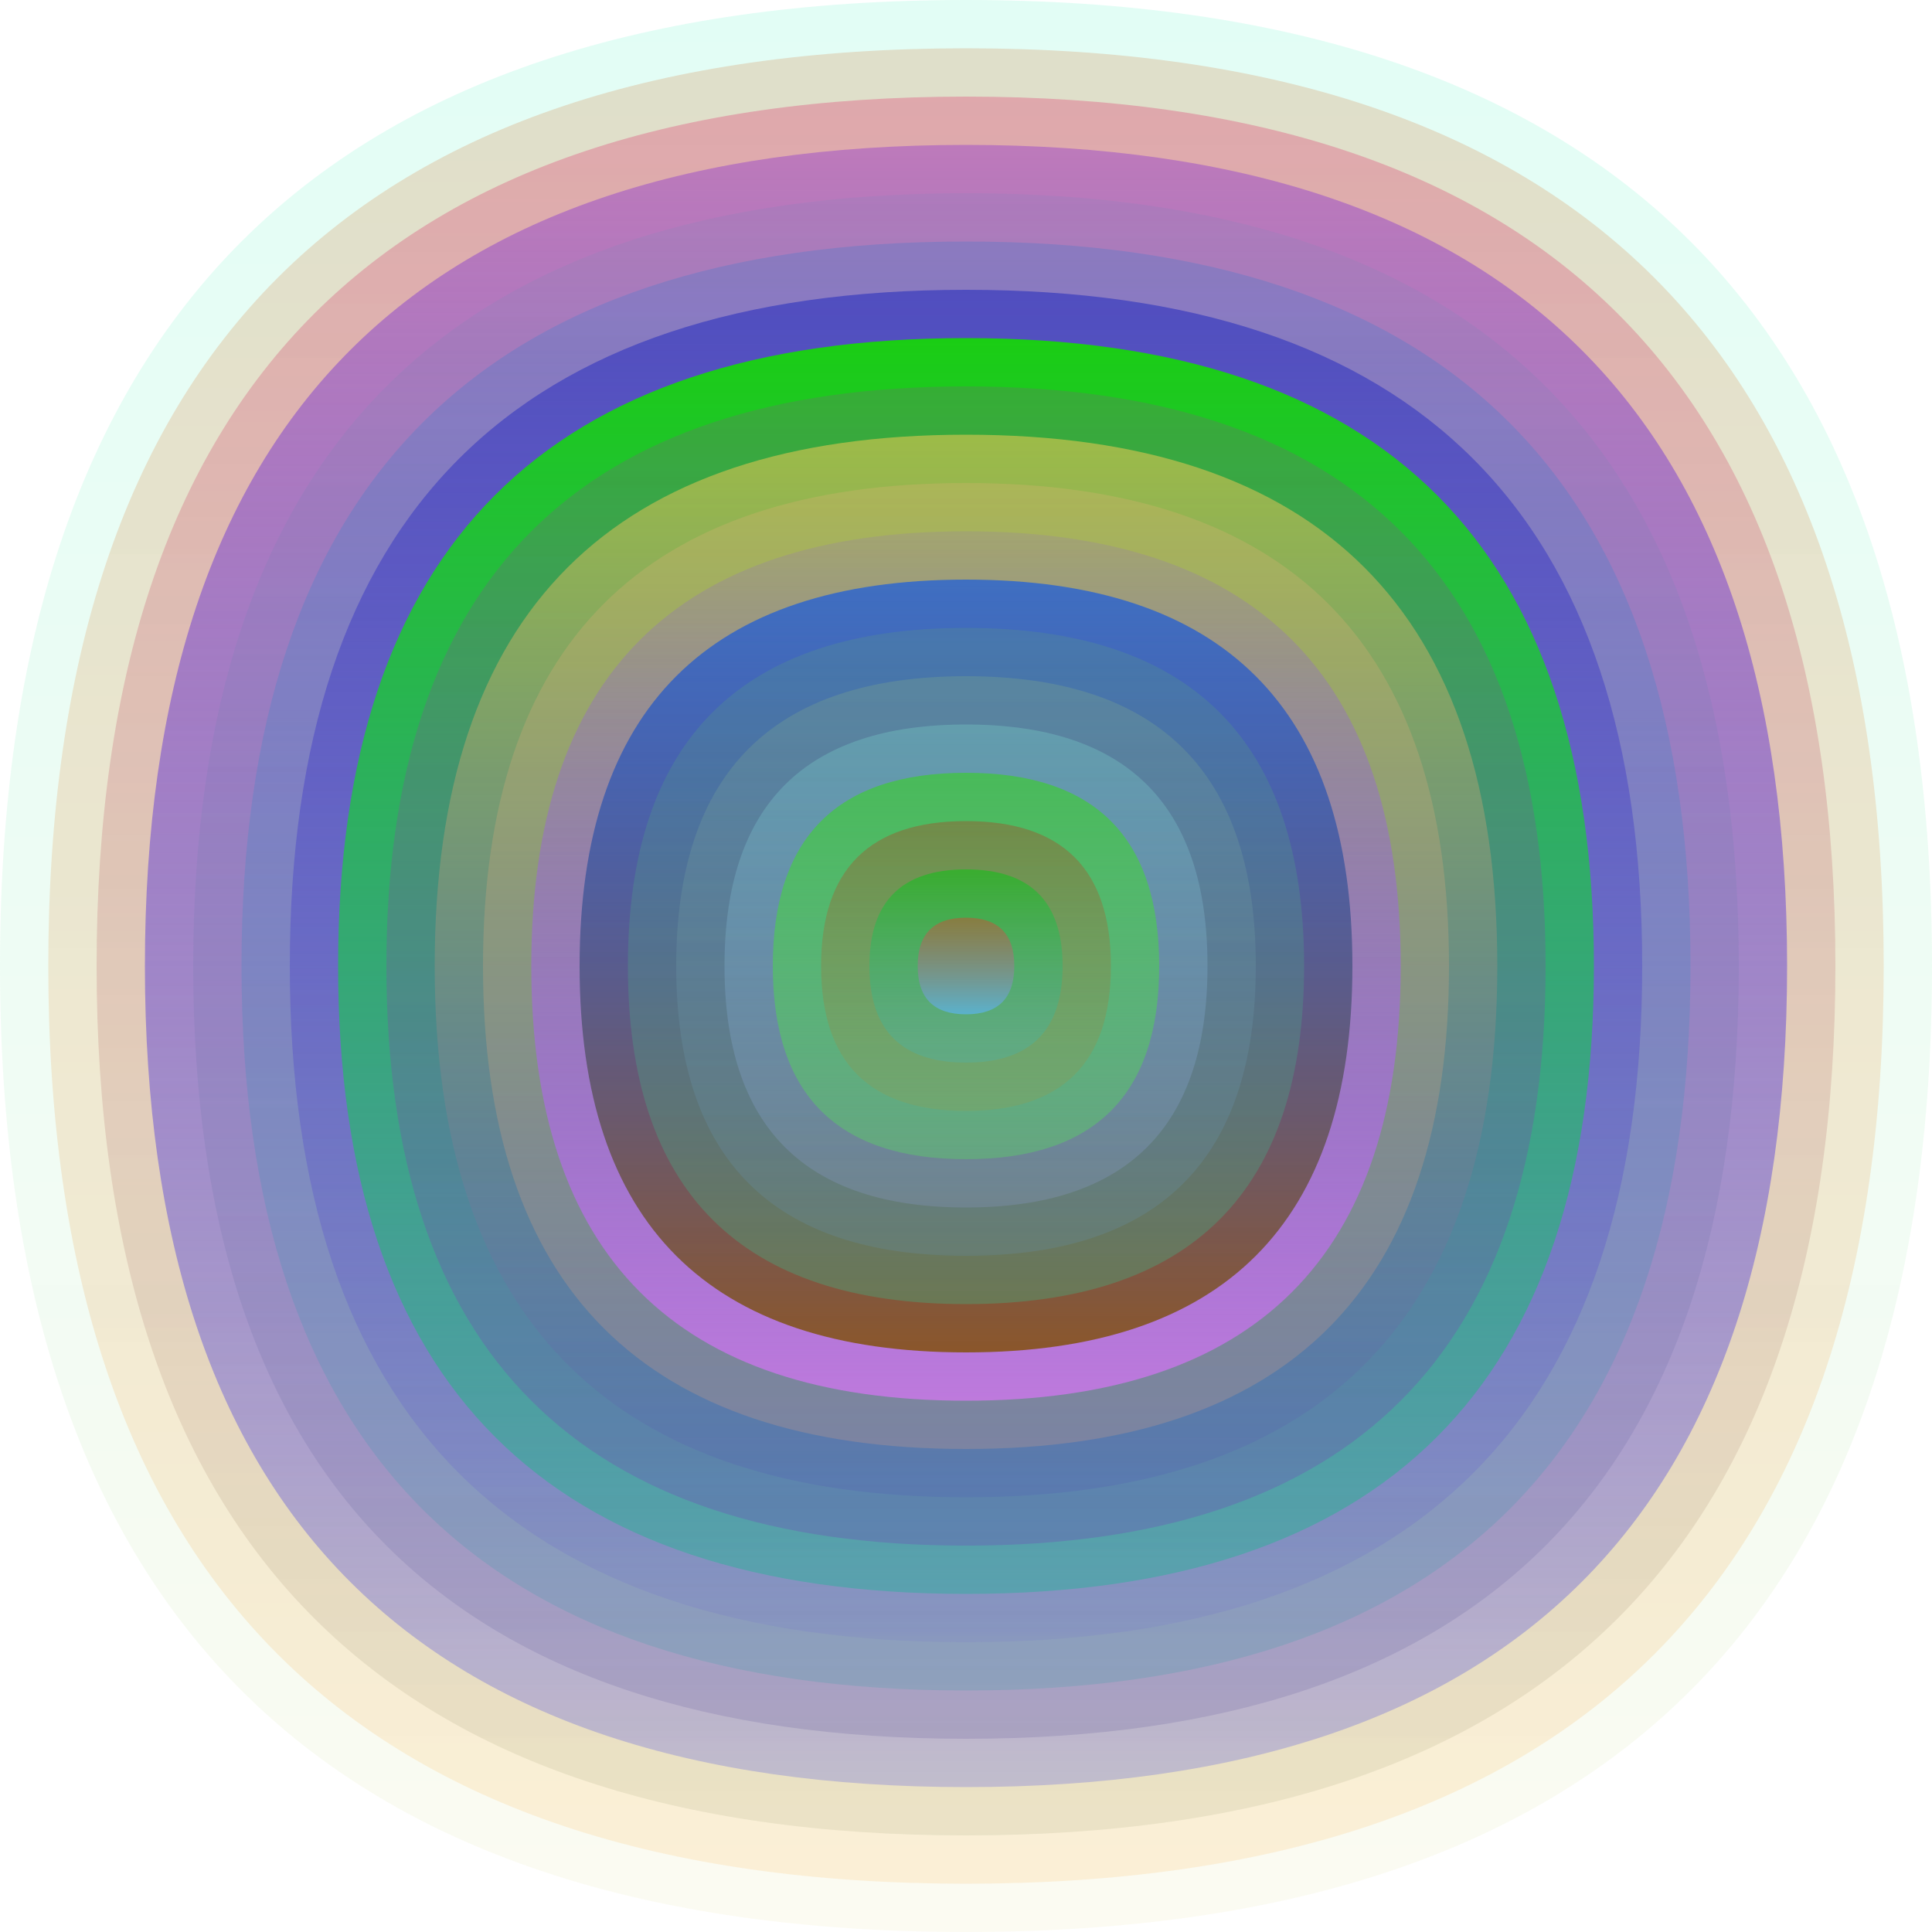
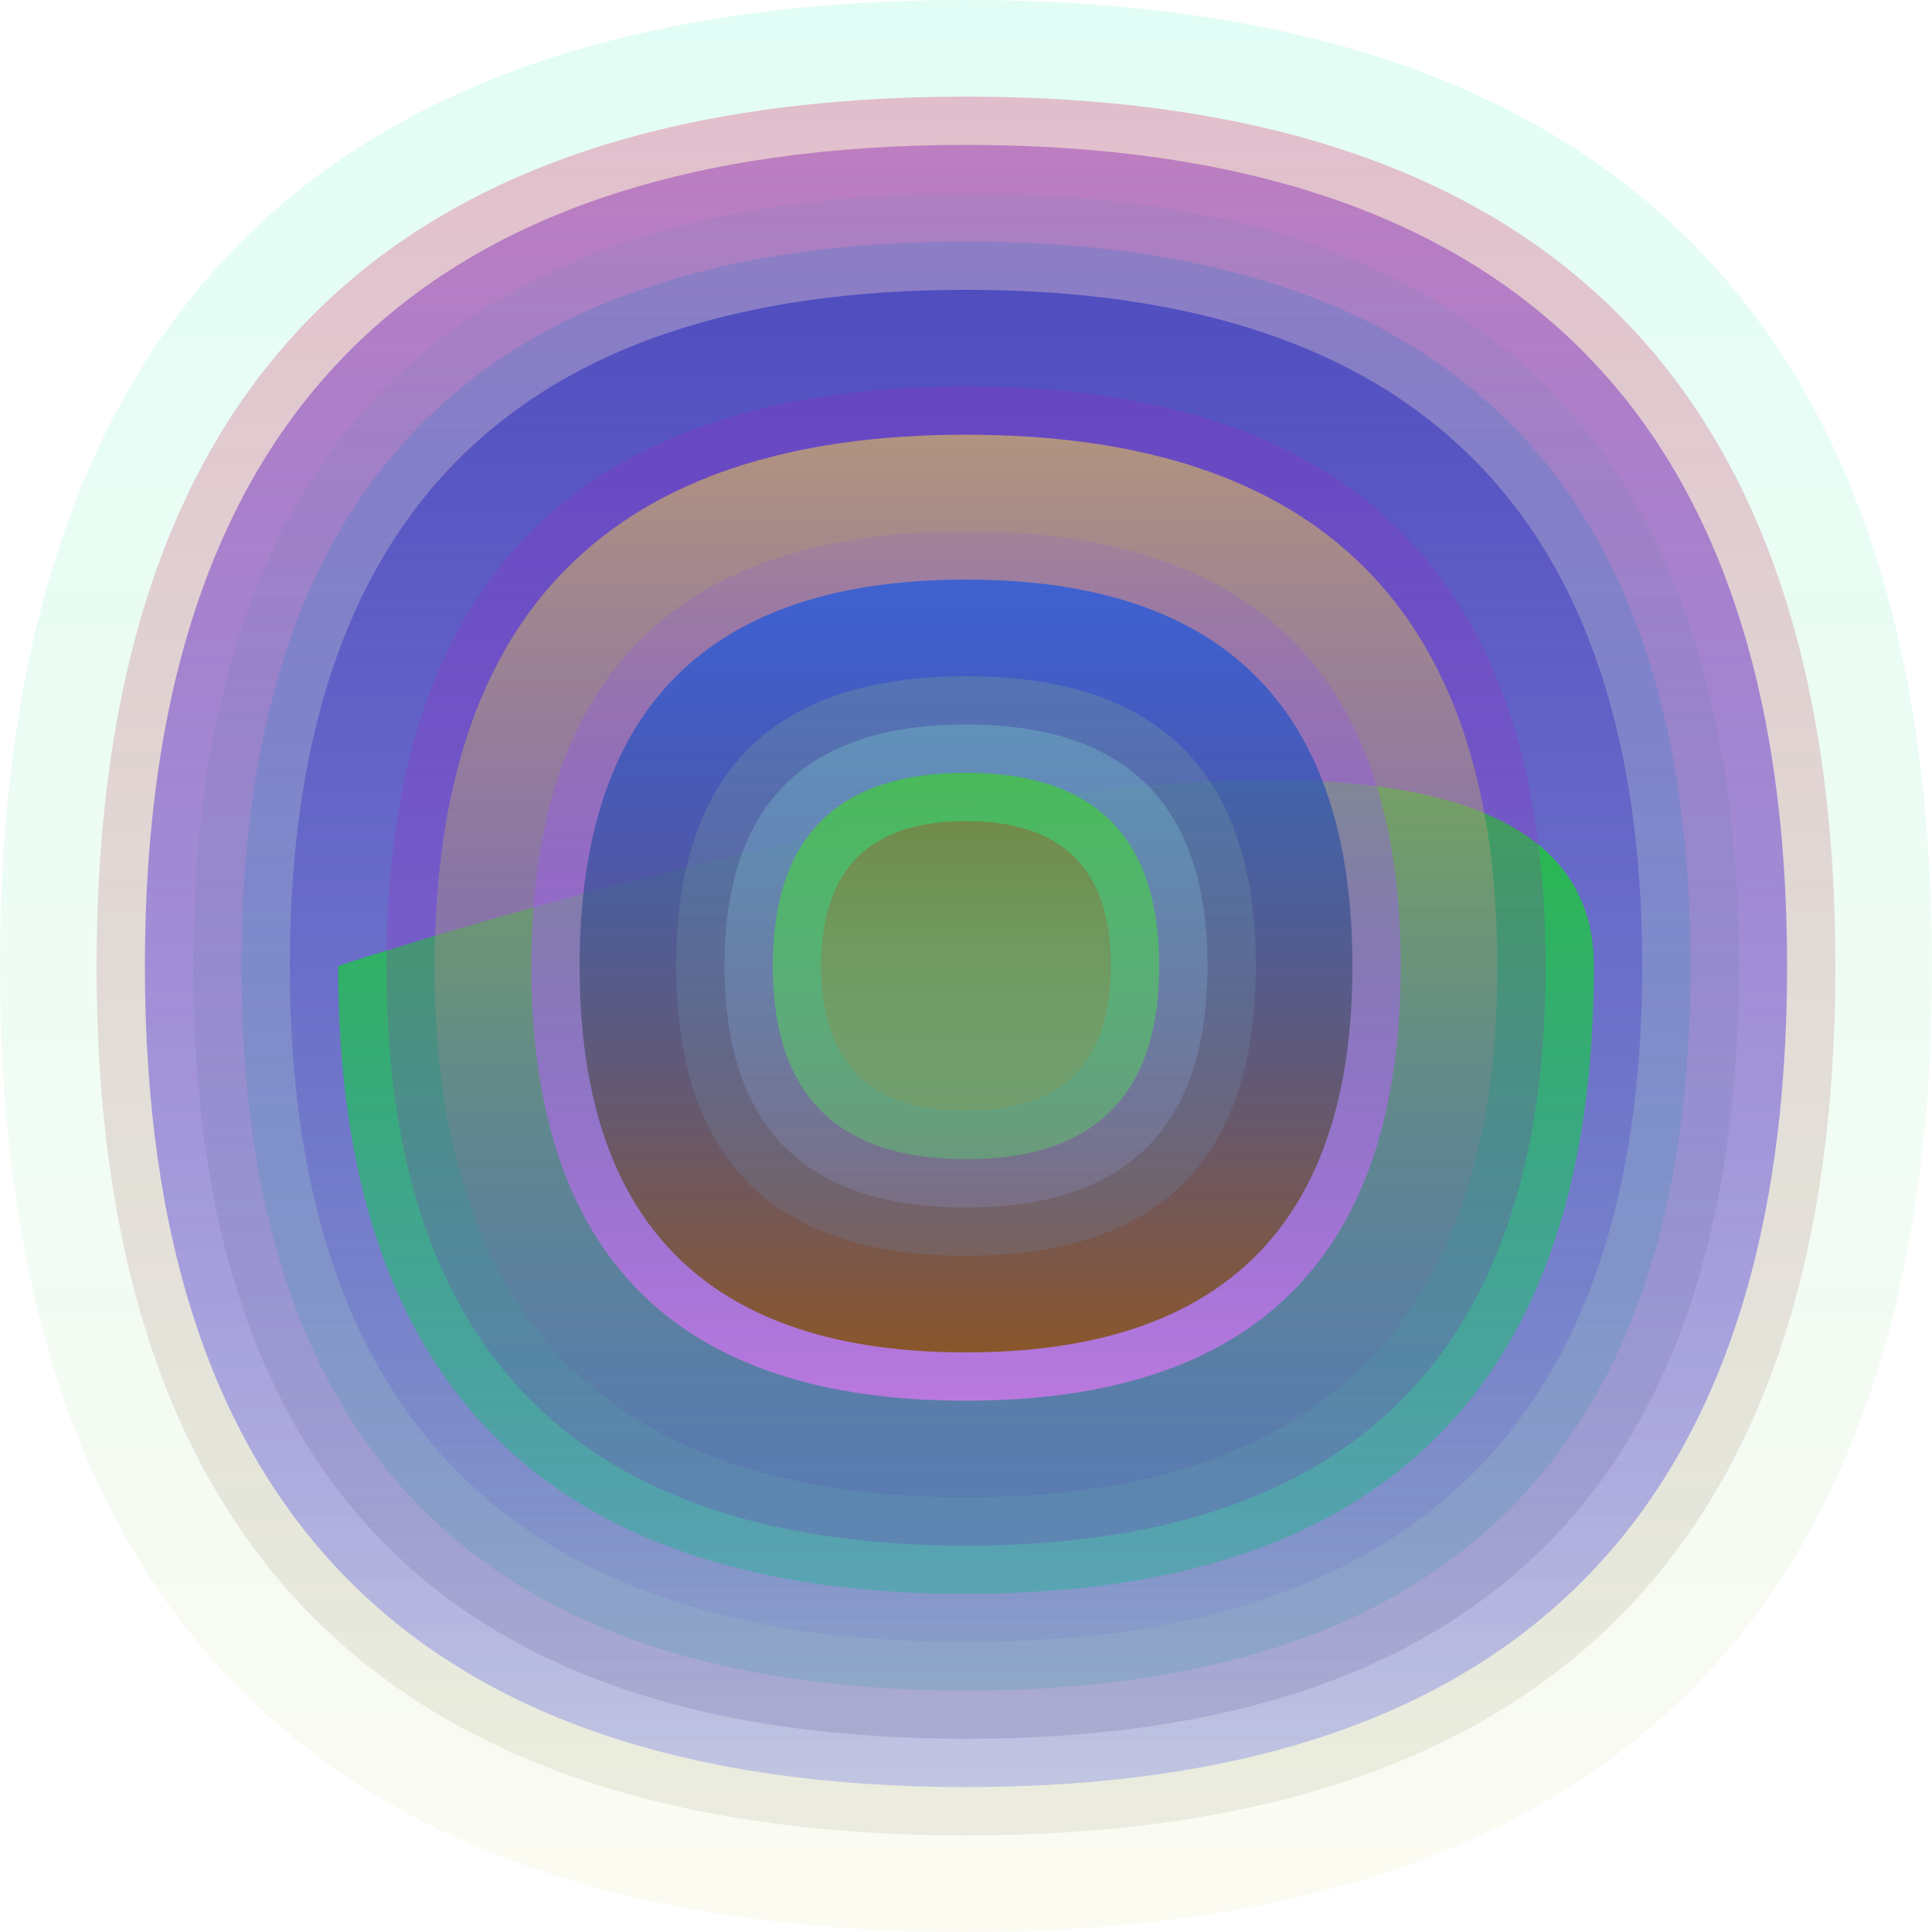
<svg xmlns="http://www.w3.org/2000/svg" width="1200" height="1200" viewBox="0 0 1200 1200">
  <defs>
    <linearGradient id="p0" x2="0" y2="1">
      <stop stop-color="rgba(30,240,180,0.128)" offset="0" />
      <stop stop-color="rgba(230,220,160,0.139)" offset="1" />
    </linearGradient>
    <linearGradient id="p1" x2="0" y2="1">
      <stop stop-color="rgba(210,130,70,0.250)" offset="0" />
      <stop stop-color="rgba(250,200,120,0.232)" offset="1" />
    </linearGradient>
    <linearGradient id="p2" x2="0" y2="1">
      <stop stop-color="rgba(220,0,80,0.249)" offset="0" />
      <stop stop-color="rgba(120,130,80,0.12)" offset="1" />
    </linearGradient>
    <linearGradient id="p3" x2="0" y2="1">
      <stop stop-color="rgba(180,110,190,0.81)" offset="0" />
      <stop stop-color="rgba(10,20,240,0.182)" offset="1" />
    </linearGradient>
    <linearGradient id="p4" x2="0" y2="1">
      <stop stop-color="rgba(100,140,180,0.131)" offset="0" />
      <stop stop-color="rgba(110,100,160,0.238)" offset="1" />
    </linearGradient>
    <linearGradient id="p5" x2="0" y2="1">
      <stop stop-color="rgba(20,120,210,0.207)" offset="0" />
      <stop stop-color="rgba(70,160,170,0.251)" offset="1" />
    </linearGradient>
    <linearGradient id="p6" x2="0" y2="1">
      <stop stop-color="rgba(70,70,190,0.86)" offset="0" />
      <stop stop-color="rgba(100,90,210,0.104)" offset="1" />
    </linearGradient>
    <linearGradient id="p7" x2="0" y2="1">
      <stop stop-color="rgba(20,220,0,0.9)" offset="0" />
      <stop stop-color="rgba(30,180,150,0.41)" offset="1" />
    </linearGradient>
    <linearGradient id="p8" x2="0" y2="1">
      <stop stop-color="rgba(210,0,200,0.14)" offset="0" />
      <stop stop-color="rgba(120,40,190,0.234)" offset="1" />
    </linearGradient>
    <linearGradient id="p9" x2="0" y2="1">
      <stop stop-color="rgba(230,200,80,0.58)" offset="0" />
      <stop stop-color="rgba(80,90,180,0.239)" offset="1" />
    </linearGradient>
    <linearGradient id="p10" x2="0" y2="1">
      <stop stop-color="rgba(240,180,120,0.23)" offset="0" />
      <stop stop-color="rgba(220,160,130,0.249)" offset="1" />
    </linearGradient>
    <linearGradient id="p11" x2="0" y2="1">
      <stop stop-color="rgba(130,70,250,0.122)" offset="0" />
      <stop stop-color="rgba(200,120,230,0.87)" offset="1" />
    </linearGradient>
    <linearGradient id="p12" x2="0" y2="1">
      <stop stop-color="rgba(0,80,240,0.6)" offset="0" />
      <stop stop-color="rgba(130,80,10,0.84)" offset="1" />
    </linearGradient>
    <linearGradient id="p13" x2="0" y2="1">
      <stop stop-color="rgba(110,190,80,0.143)" offset="0" />
      <stop stop-color="rgba(20,240,180,0.219)" offset="1" />
    </linearGradient>
    <linearGradient id="p14" x2="0" y2="1">
      <stop stop-color="rgba(140,180,130,0.254)" offset="0" />
      <stop stop-color="rgba(100,160,230,0.140)" offset="1" />
    </linearGradient>
    <linearGradient id="p15" x2="0" y2="1">
      <stop stop-color="rgba(120,210,200,0.33)" offset="0" />
      <stop stop-color="rgba(160,170,250,0.177)" offset="1" />
    </linearGradient>
    <linearGradient id="p16" x2="0" y2="1">
      <stop stop-color="rgba(70,190,80,0.9)" offset="0" />
      <stop stop-color="rgba(90,210,100,0.41)" offset="1" />
    </linearGradient>
    <linearGradient id="p17" x2="0" y2="1">
      <stop stop-color="rgba(220,0,0,0.25)" offset="0" />
      <stop stop-color="rgba(180,150,40,0.161)" offset="1" />
    </linearGradient>
    <linearGradient id="p18" x2="0" y2="1">
      <stop stop-color="rgba(0,200,10,0.49)" offset="0" />
      <stop stop-color="rgba(40,190,230,0.18)" offset="1" />
    </linearGradient>
    <linearGradient id="p19" x2="0" y2="1">
      <stop stop-color="rgba(200,80,50,0.5)" offset="0" />
      <stop stop-color="rgba(90,180,230,0.76)" offset="1" />
    </linearGradient>
  </defs>
  <path fill="url(&quot;#p0&quot;)" d="M0,600 C0,200 200,0 600,0 S1200,200 1200,600 1000,1200 600,1200 0,1000 0,600 " />
  <svg x="0" y="0">
    <g>
      <animateTransform attributeName="transform" type="rotate" from="0 600 600" to="-360 600 600" dur="51s" repeatCount="indefinite" />
-       <path fill="url(&quot;#p1&quot;)" d="M30,600 C30,220 220,30 600,30 S1170,220 1170,600 980,1170 600,1170 30,980 30,600 " />
      <svg x="30" y="30">
        <g>
          <animateTransform attributeName="transform" type="rotate" from="0 570 570" to="360 570 570" dur="63s" repeatCount="indefinite" />
          <path fill="url(&quot;#p2&quot;)" d="M30,570 C30,210 210,30 570,30 S1110,210 1110,570 930,1110 570,1110 30,930 30,570 " />
          <svg x="30" y="30">
            <g>
              <animateTransform attributeName="transform" type="rotate" from="0 540 540" to="360 540 540" dur="29s" repeatCount="indefinite" />
              <path fill="url(&quot;#p3&quot;)" d="M30,540 C30,200 200,30 540,30 S1050,200 1050,540 880,1050 540,1050 30,880 30,540 " />
              <svg x="30" y="30">
                <g>
                  <animateTransform attributeName="transform" type="rotate" from="0 510 510" to="-360 510 510" dur="33s" repeatCount="indefinite" />
                  <path fill="url(&quot;#p4&quot;)" d="M30,510 C30,190 190,30 510,30 S990,190 990,510 830,990 510,990 30,830 30,510 " />
                  <svg x="30" y="30">
                    <g>
                      <animateTransform attributeName="transform" type="rotate" from="0 480 480" to="360 480 480" dur="17s" repeatCount="indefinite" />
                      <path fill="url(&quot;#p5&quot;)" d="M30,480 C30,180 180,30 480,30 S930,180 930,480 780,930 480,930 30,780 30,480 " />
                      <svg x="30" y="30">
                        <g>
                          <animateTransform attributeName="transform" type="rotate" from="0 450 450" to="360 450 450" dur="31s" repeatCount="indefinite" />
                          <path fill="url(&quot;#p6&quot;)" d="M30,450 C30,170 170,30 450,30 S870,170 870,450 730,870 450,870 30,730 30,450 " />
                          <svg x="30" y="30">
                            <g>
                              <animateTransform attributeName="transform" type="rotate" from="0 420 420" to="-360 420 420" dur="30s" repeatCount="indefinite" />
-                               <path fill="url(&quot;#p7&quot;)" d="M30,420 C30,160 160,30 420,30 S810,160 810,420 680,810 420,810 30,680 30,420 " />
+                               <path fill="url(&quot;#p7&quot;)" d="M30,420 S810,160 810,420 680,810 420,810 30,680 30,420 " />
                              <svg x="30" y="30">
                                <g>
                                  <animateTransform attributeName="transform" type="rotate" from="0 390 390" to="360 390 390" dur="12s" repeatCount="indefinite" />
                                  <path fill="url(&quot;#p8&quot;)" d="M30,390 C30,150 150,30 390,30 S750,150 750,390 630,750 390,750 30,630 30,390 " />
                                  <svg x="30" y="30">
                                    <g>
                                      <animateTransform attributeName="transform" type="rotate" from="0 360 360" to="360 360 360" dur="19s" repeatCount="indefinite" />
                                      <path fill="url(&quot;#p9&quot;)" d="M30,360 C30,140 140,30 360,30 S690,140 690,360 580,690 360,690 30,580 30,360 " />
                                      <svg x="30" y="30">
                                        <g>
                                          <animateTransform attributeName="transform" type="rotate" from="0 330 330" to="-360 330 330" dur="25s" repeatCount="indefinite" />
-                                           <path fill="url(&quot;#p10&quot;)" d="M30,330 C30,130 130,30 330,30 S630,130 630,330 530,630 330,630 30,530 30,330 " />
                                          <svg x="30" y="30">
                                            <g>
                                              <animateTransform attributeName="transform" type="rotate" from="0 300 300" to="360 300 300" dur="34s" repeatCount="indefinite" />
                                              <path fill="url(&quot;#p11&quot;)" d="M30,300 C30,120 120,30 300,30 S570,120 570,300 480,570 300,570 30,480 30,300 " />
                                              <svg x="30" y="30">
                                                <g>
                                                  <animateTransform attributeName="transform" type="rotate" from="0 270 270" to="360 270 270" dur="48s" repeatCount="indefinite" />
                                                  <path fill="url(&quot;#p12&quot;)" d="M30,270 C30,110 110,30 270,30 S510,110 510,270 430,510 270,510 30,430 30,270 " />
                                                  <svg x="30" y="30">
                                                    <g>
                                                      <animateTransform attributeName="transform" type="rotate" from="0 240 240" to="360 240 240" dur="33s" repeatCount="indefinite" />
-                                                       <path fill="url(&quot;#p13&quot;)" d="M30,240 C30,100 100,30 240,30 S450,100 450,240 380,450 240,450 30,380 30,240 " />
                                                      <svg x="30" y="30">
                                                        <g>
                                                          <animateTransform attributeName="transform" type="rotate" from="0 210 210" to="360 210 210" dur="36s" repeatCount="indefinite" />
                                                          <path fill="url(&quot;#p14&quot;)" d="M30,210 C30,90 90,30 210,30 S390,90 390,210 330,390 210,390 30,330 30,210 " />
                                                          <svg x="30" y="30">
                                                            <g>
                                                              <animateTransform attributeName="transform" type="rotate" from="0 180 180" to="360 180 180" dur="63s" repeatCount="indefinite" />
                                                              <path fill="url(&quot;#p15&quot;)" d="M30,180 C30,80 80,30 180,30 S330,80 330,180 280,330 180,330 30,280 30,180 " />
                                                              <svg x="30" y="30">
                                                                <g>
                                                                  <animateTransform attributeName="transform" type="rotate" from="0 150 150" to="-360 150 150" dur="28s" repeatCount="indefinite" />
                                                                  <path fill="url(&quot;#p16&quot;)" d="M30,150 C30,70 70,30 150,30 S270,70 270,150 230,270 150,270 30,230 30,150 " />
                                                                  <svg x="30" y="30">
                                                                    <g>
                                                                      <animateTransform attributeName="transform" type="rotate" from="0 120 120" to="360 120 120" dur="53s" repeatCount="indefinite" />
                                                                      <path fill="url(&quot;#p17&quot;)" d="M30,120 C30,60 60,30 120,30 S210,60 210,120 180,210 120,210 30,180 30,120 " />
                                                                      <svg x="30" y="30">
                                                                        <g>
                                                                          <animateTransform attributeName="transform" type="rotate" from="0 90 90" to="360 90 90" dur="40s" repeatCount="indefinite" />
-                                                                           <path fill="url(&quot;#p18&quot;)" d="M30,90 C30,50 50,30 90,30 S150,50 150,90 130,150 90,150 30,130 30,90 " />
                                                                          <svg x="30" y="30">
                                                                            <g>
                                                                              <animateTransform attributeName="transform" type="rotate" from="0 60 60" to="-360 60 60" dur="57s" repeatCount="indefinite" />
-                                                                               <path fill="url(&quot;#p19&quot;)" d="M30,60 C30,40 40,30 60,30 S90,40 90,60 80,90 60,90 30,80 30,60 " />
                                                                              <svg x="30" y="30">
                                                                                <g>
                                                                                  <animateTransform attributeName="transform" type="rotate" from="0 30 30" to="360 30 30" dur="43s" repeatCount="indefinite" />
                                                                                </g>
                                                                              </svg>
                                                                            </g>
                                                                          </svg>
                                                                        </g>
                                                                      </svg>
                                                                    </g>
                                                                  </svg>
                                                                </g>
                                                              </svg>
                                                            </g>
                                                          </svg>
                                                        </g>
                                                      </svg>
                                                    </g>
                                                  </svg>
                                                </g>
                                              </svg>
                                            </g>
                                          </svg>
                                        </g>
                                      </svg>
                                    </g>
                                  </svg>
                                </g>
                              </svg>
                            </g>
                          </svg>
                        </g>
                      </svg>
                    </g>
                  </svg>
                </g>
              </svg>
            </g>
          </svg>
        </g>
      </svg>
    </g>
  </svg>
</svg>